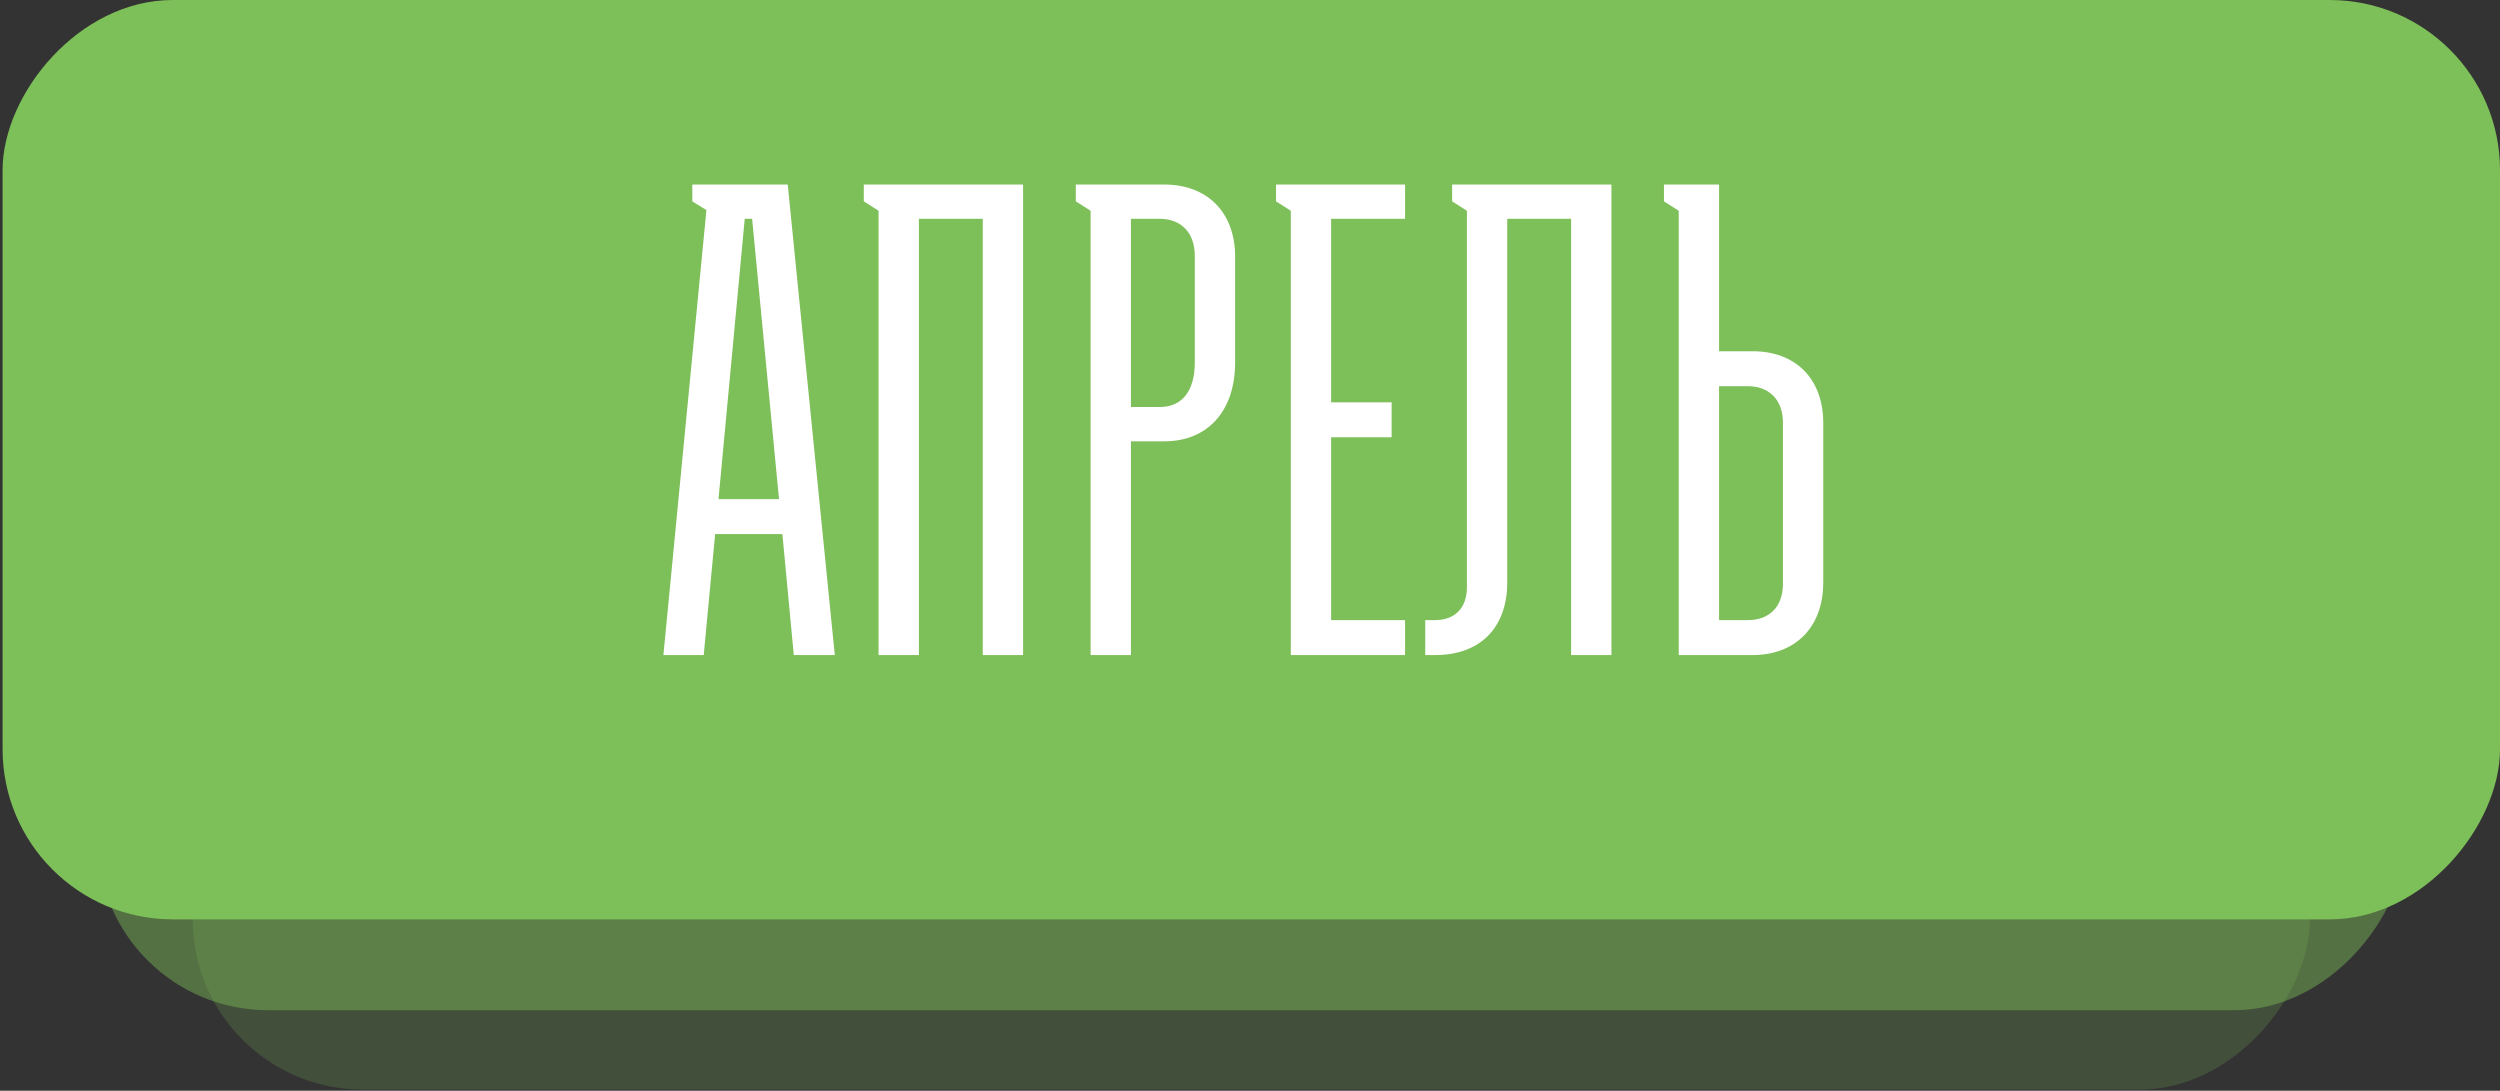
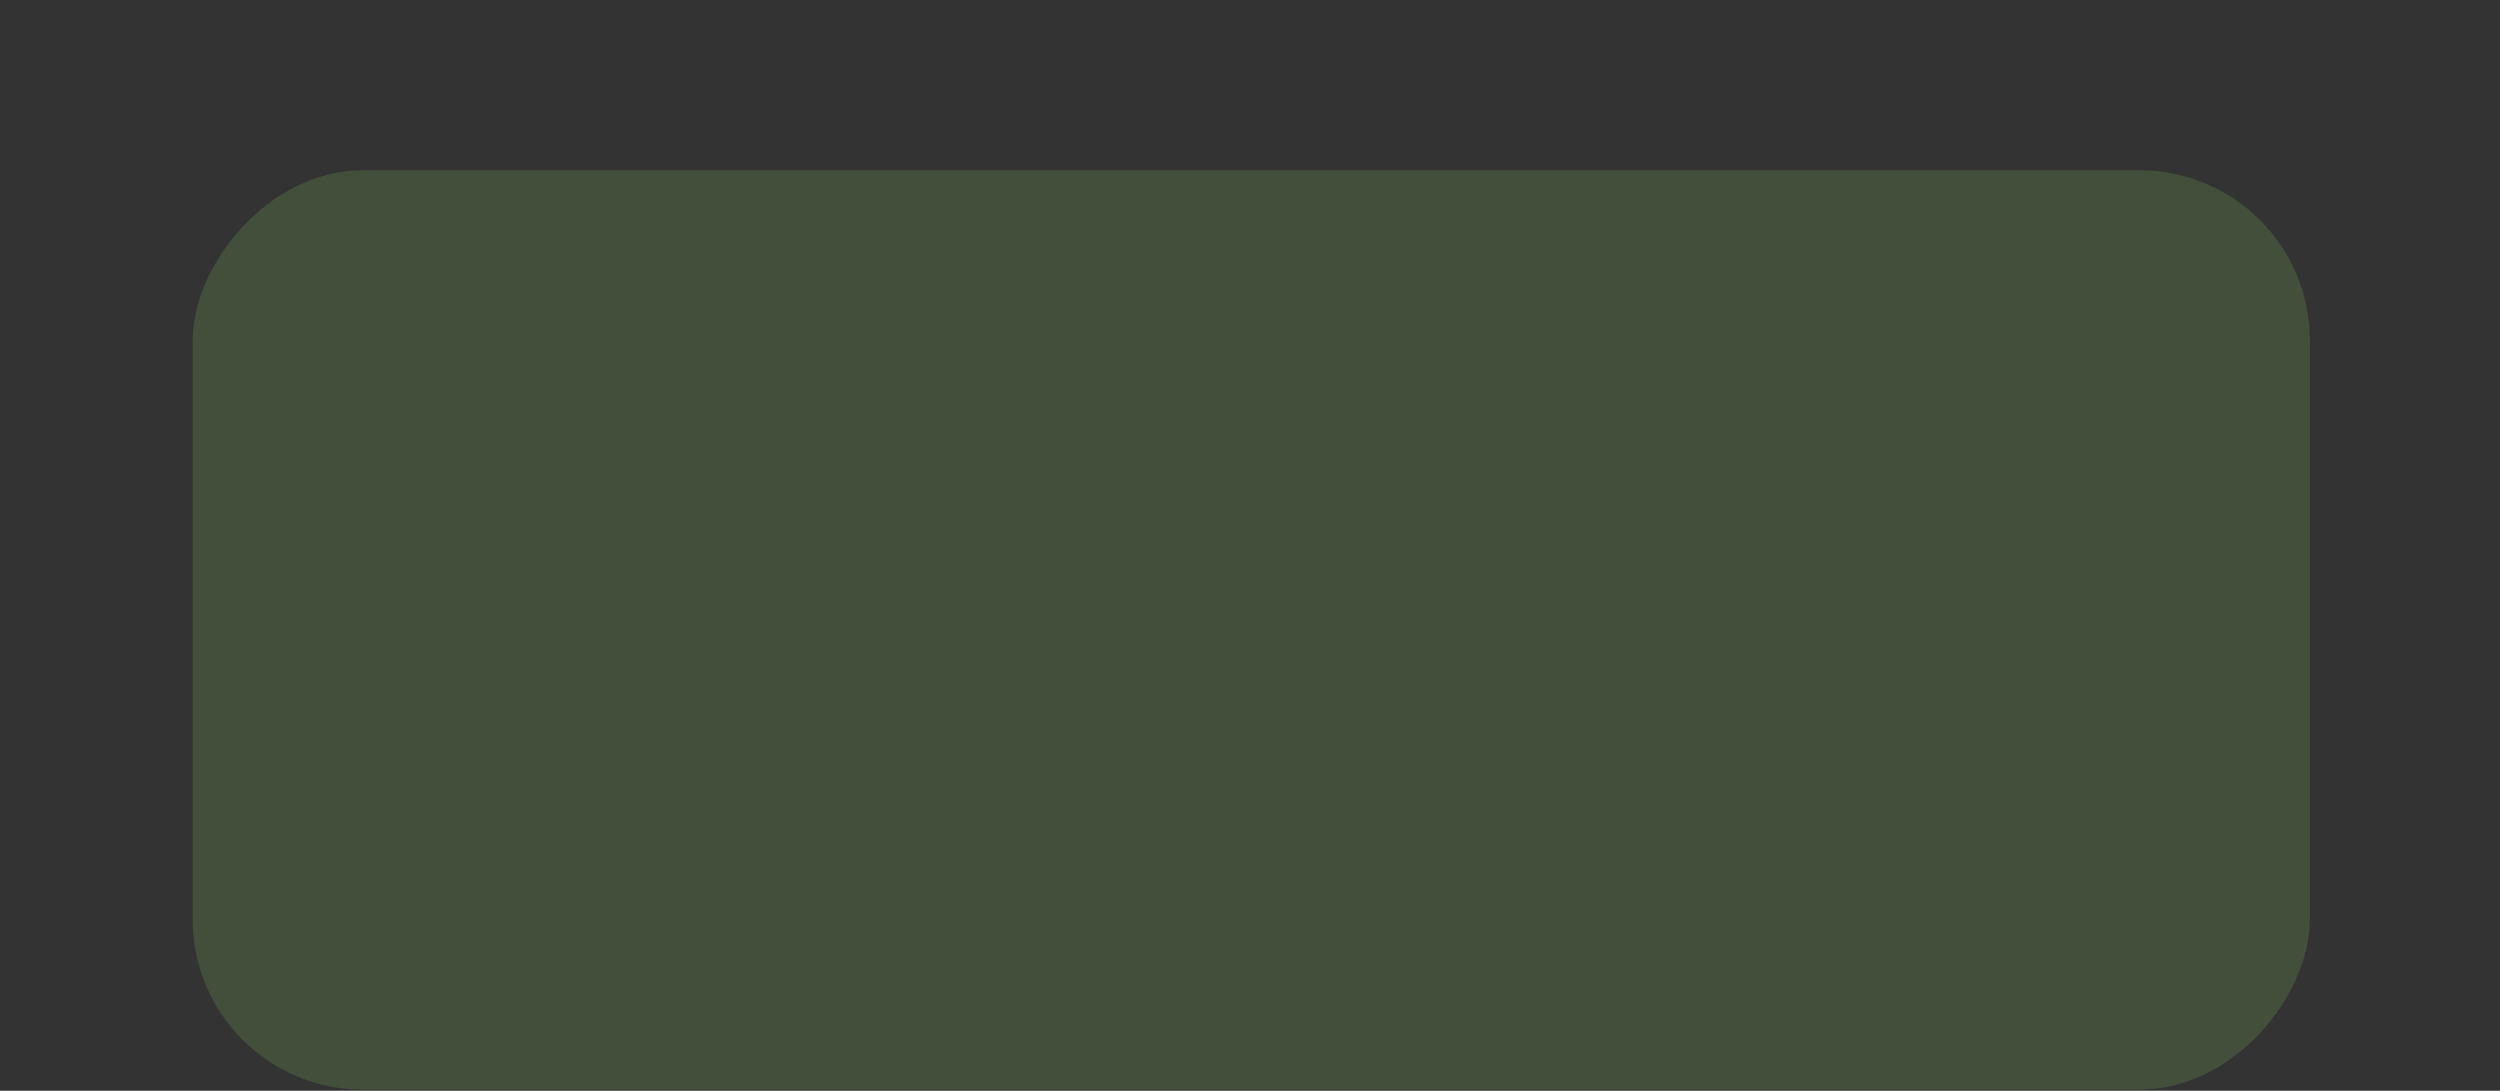
<svg xmlns="http://www.w3.org/2000/svg" width="926" height="404" viewBox="0 0 926 404" fill="none">
  <rect x="0" y="0" width="926" height="404" fill="#333333" stroke="none" />
  <rect opacity="0.2" width="784.213" height="340.536" rx="63.062" transform="matrix(-1 0 0 1 855.584 63.062)" fill="#7DBF58" />
-   <rect opacity="0.7" width="854.632" height="340.536" rx="63.062" transform="matrix(-1 0 0 1 890.793 33.633)" fill="#7DBF58" fill-opacity="0.63" />
-   <rect width="925.051" height="340.536" rx="63.062" transform="matrix(-1 0 0 1 926.003 0)" fill="#7DBF58" />
-   <path d="M256.427 74.578V68.353H291.781L309.209 242.633H294.021L289.789 197.818H264.892L260.659 242.633H245.721L261.655 77.814L256.427 74.578ZM266.137 184.872H288.544L278.585 81.051H275.847L266.137 184.872ZM325.425 242.633V78.063L319.947 74.578V68.353H378.954V242.633H364.015V81.051H340.363V242.633H325.425ZM403.958 242.633V78.063L398.48 74.578V68.353H431.344C447.029 68.353 457.486 78.561 457.486 94.993V134.331C457.486 152.257 447.278 163.46 431.344 163.46H418.896V242.633H403.958ZM418.896 150.763H429.602C437.818 150.763 442.548 144.787 442.548 134.331V94.744C442.548 86.03 437.32 81.051 429.602 81.051H418.896V150.763ZM478.114 242.633V78.063L472.636 74.578V68.353H520.439V81.051H493.052V149.02H515.459V161.966H493.052V229.686H520.439V242.633H478.114ZM581.934 242.633V81.051H558.282V215.744C558.282 232.425 548.323 242.633 531.642 242.633H527.908V229.686H531.642C538.614 229.686 543.344 225.454 543.344 217.487V78.063L537.867 74.578V68.353H596.873V242.633H581.934ZM649.193 130.098C664.879 130.098 675.335 140.057 675.335 156.738V215.744C675.335 232.425 664.879 242.633 649.193 242.633H621.807V78.063L616.329 74.578V68.353H636.745V130.098H649.193ZM636.745 229.686H647.451C655.169 229.686 660.397 224.956 660.397 216.242V156.489C660.397 148.024 655.169 143.045 647.451 143.045H636.745V229.686Z" fill="white" />
</svg>